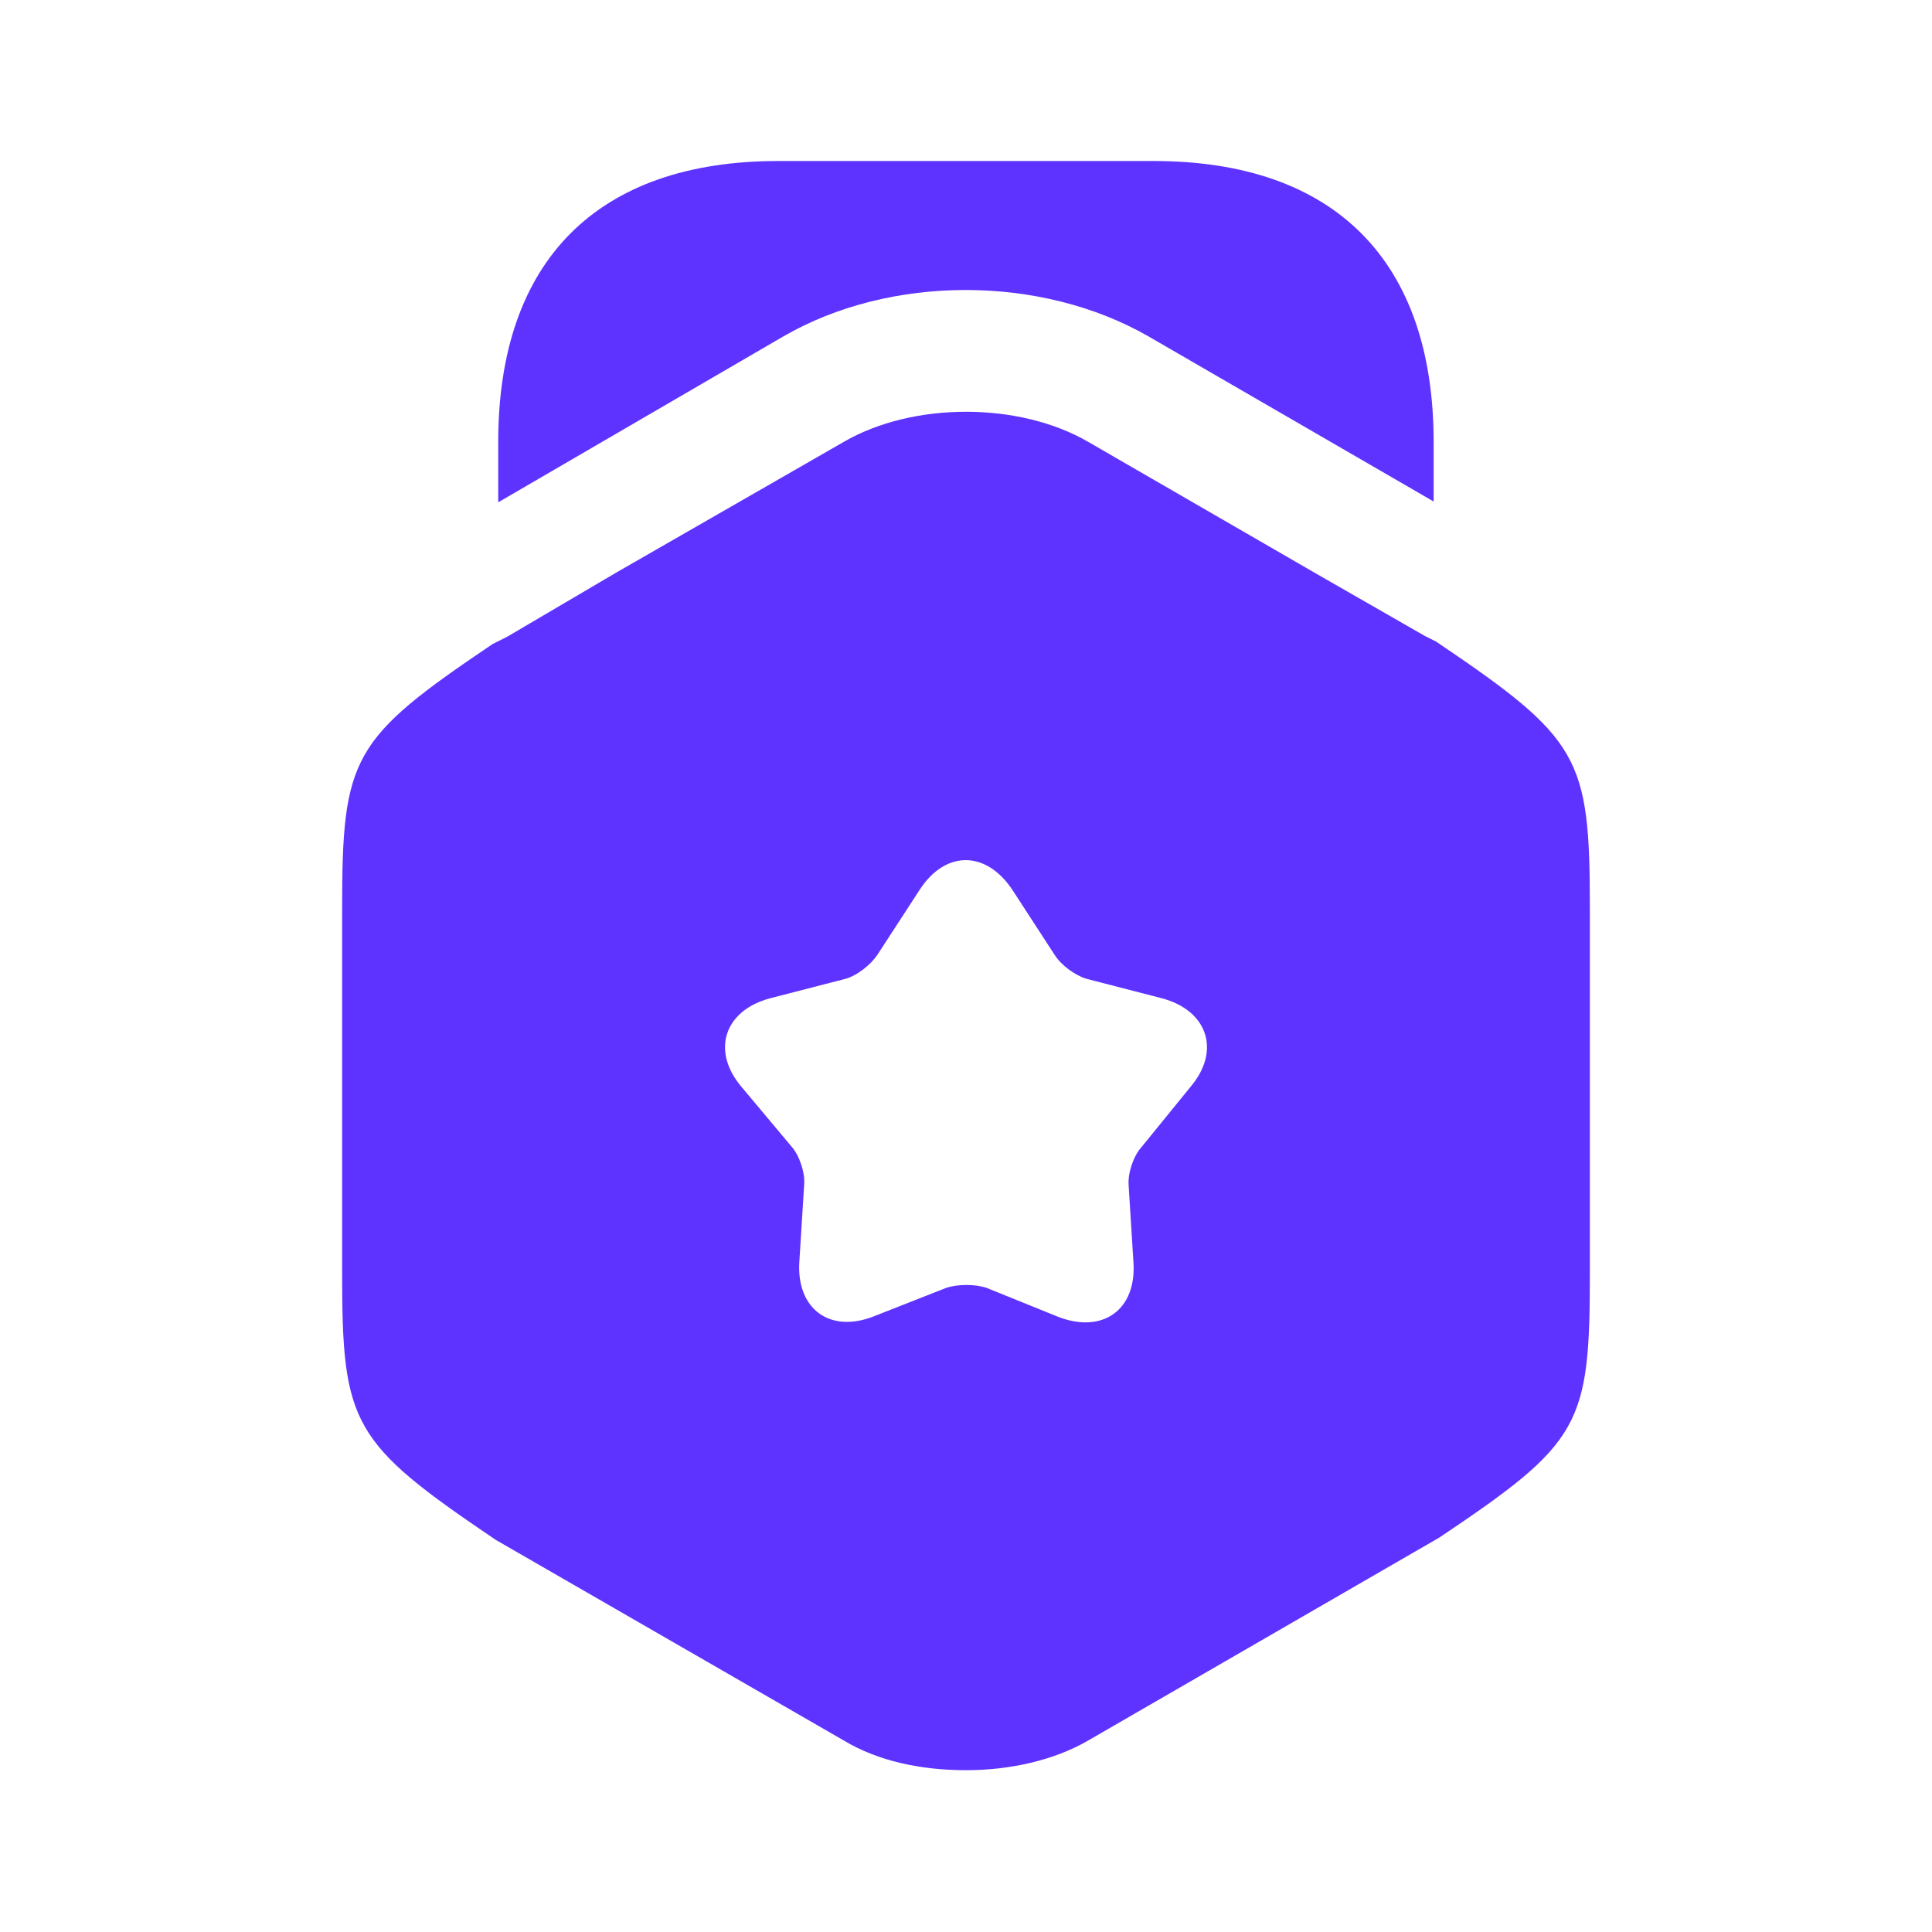
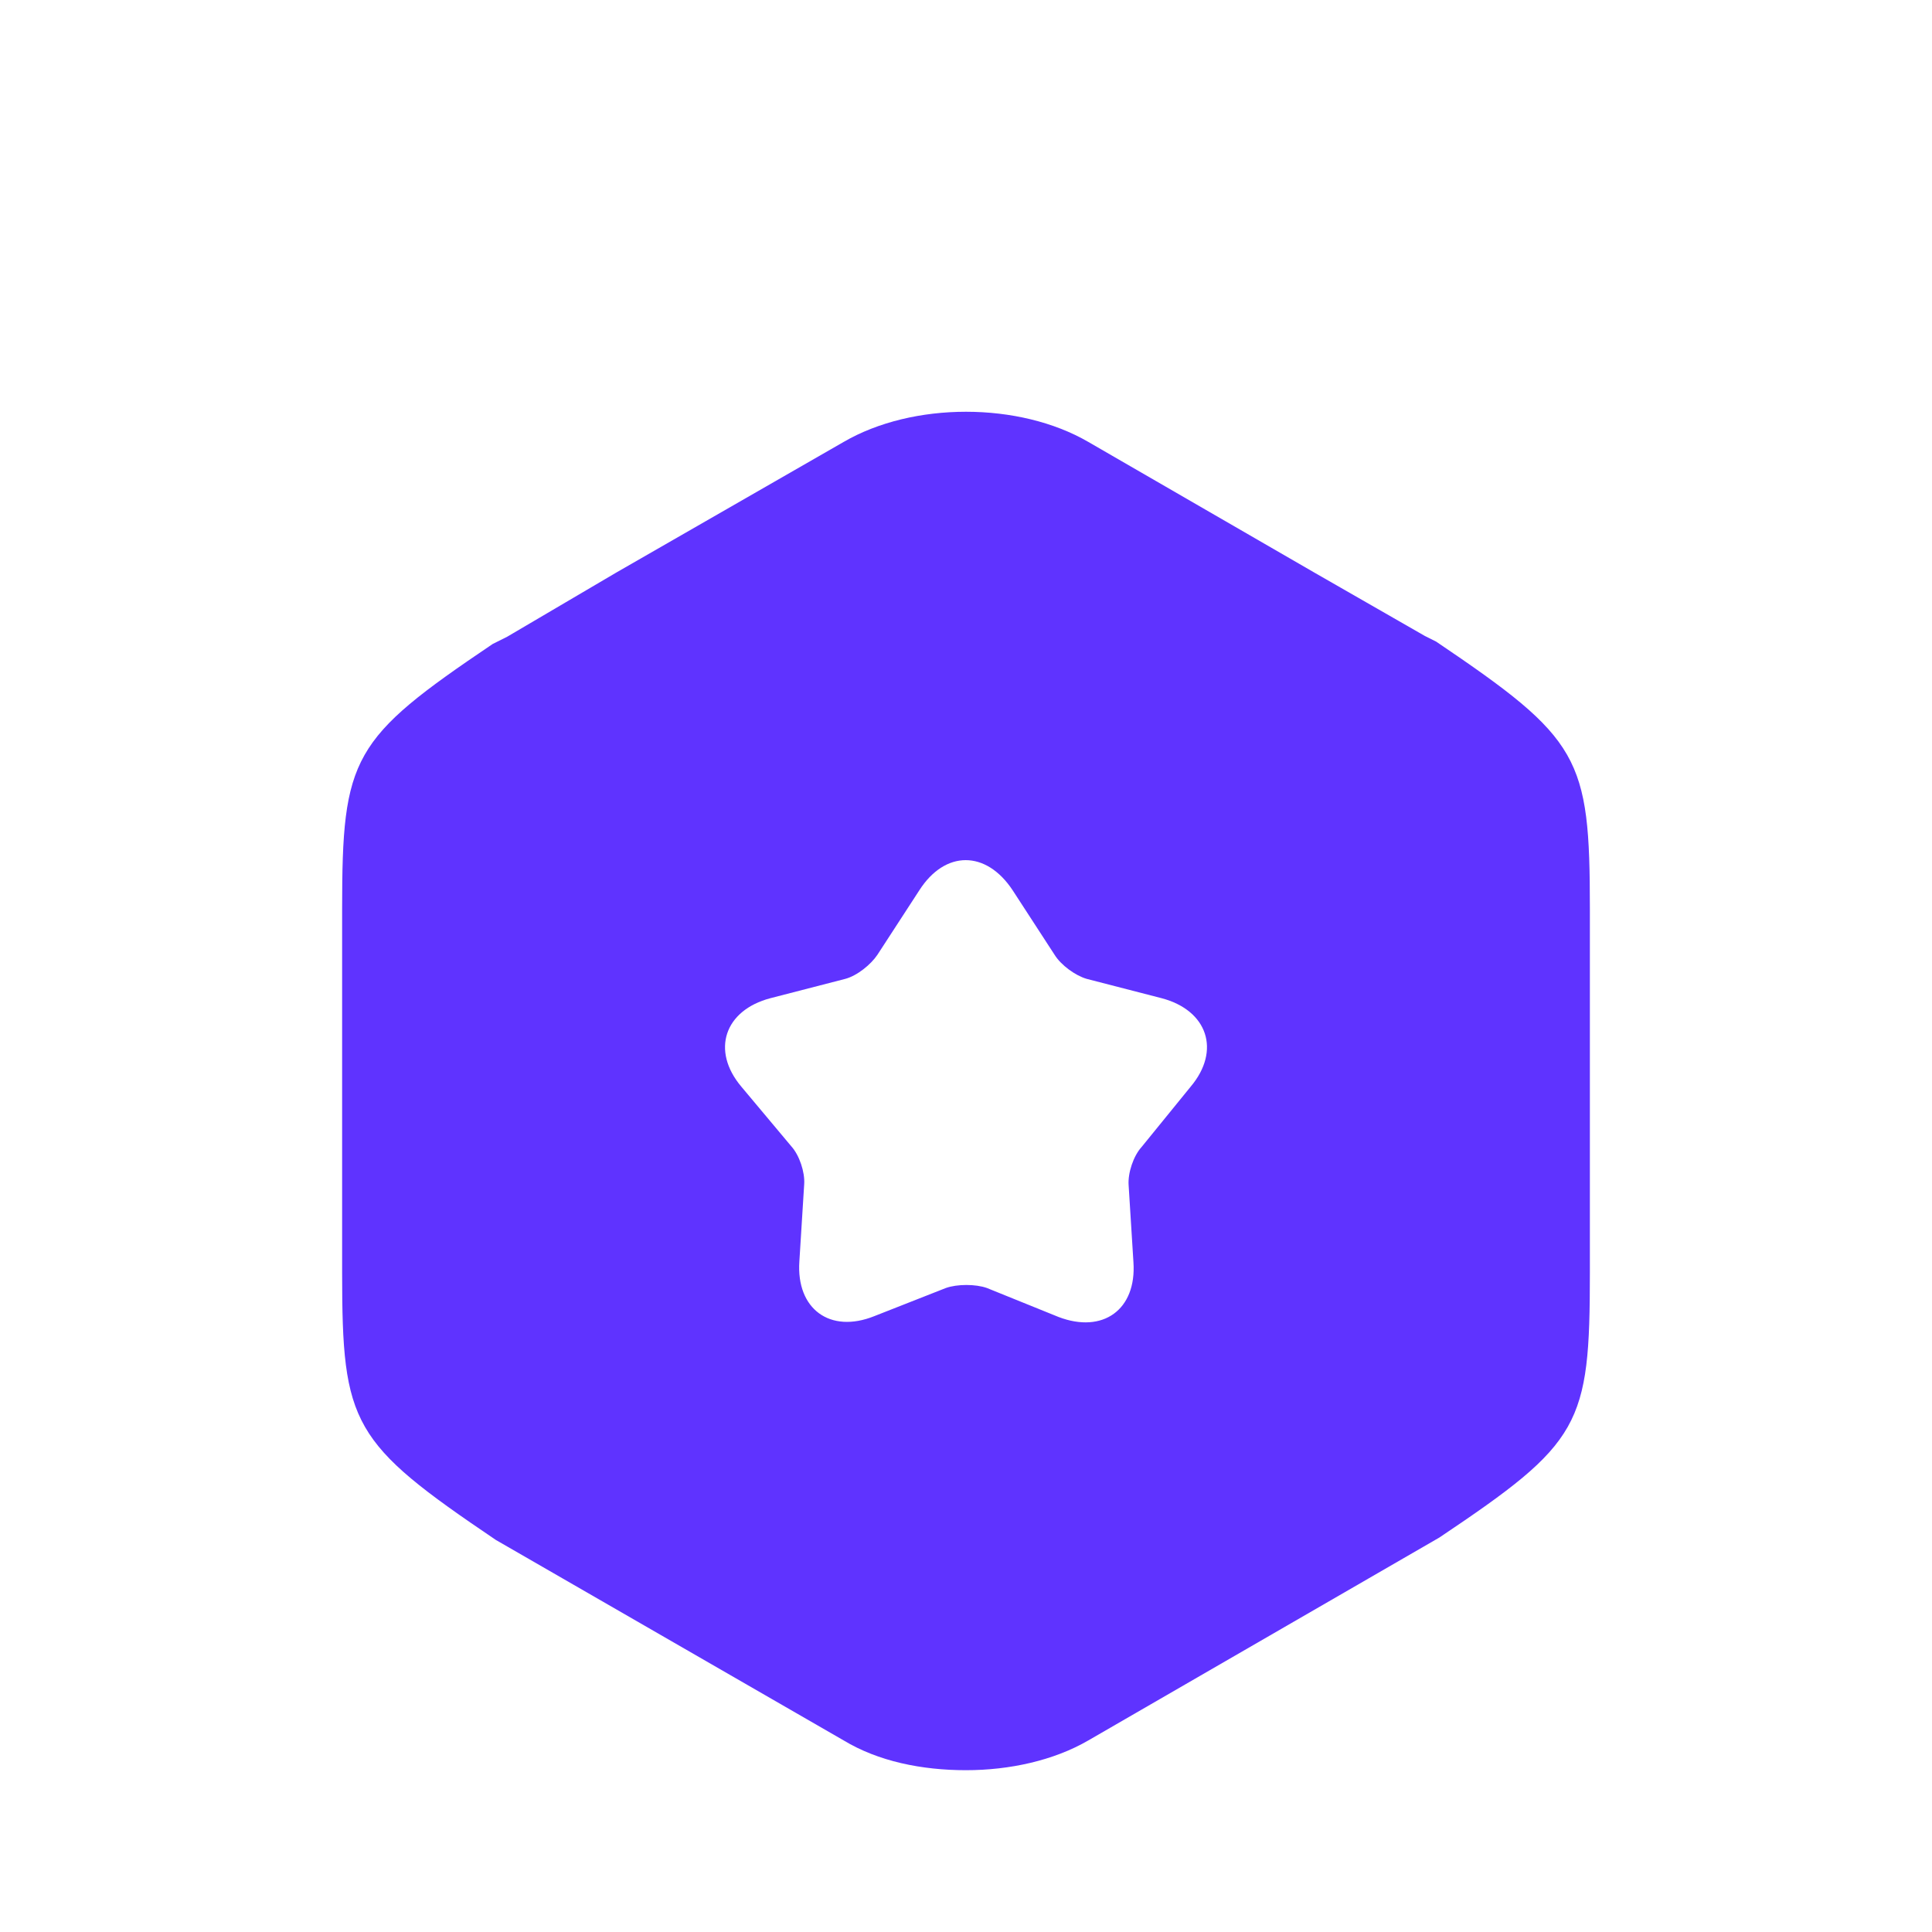
<svg xmlns="http://www.w3.org/2000/svg" width="60" height="60" viewBox="0 0 60 60" fill="none">
-   <path d="M44.523 13.725V15.575L35.673 10.45C32.323 8.525 27.648 8.525 24.323 10.45L15.473 15.6V13.725C15.473 8.1 18.548 5 24.173 5H35.823C41.448 5 44.523 8.1 44.523 13.725Z" fill="#5F33FF" />
  <path d="M44.6 19.925L44.25 19.75L40.85 17.8L33.8 13.725C31.65 12.475 28.35 12.475 26.2 13.725L19.15 17.775L15.75 19.775L15.3 20C10.925 22.95 10.625 23.5 10.625 28.225V39.525C10.625 44.25 10.925 44.8 15.4 47.825L26.2 54.05C27.275 54.7 28.625 54.975 30 54.975C31.35 54.975 32.725 54.675 33.8 54.05L44.7 47.75C49.1 44.8 49.375 44.275 49.375 39.525V28.225C49.375 23.5 49.075 22.95 44.6 19.925ZM36.975 33.75L35.45 35.625C35.2 35.9 35.025 36.425 35.05 36.8L35.2 39.2C35.3 40.675 34.25 41.425 32.875 40.9L30.65 40C30.3 39.875 29.725 39.875 29.375 40L27.15 40.875C25.775 41.425 24.725 40.65 24.825 39.175L24.975 36.775C25 36.4 24.825 35.875 24.575 35.6L23.025 33.75C22.075 32.625 22.5 31.375 23.925 31L26.25 30.4C26.625 30.3 27.05 29.95 27.25 29.65L28.55 27.65C29.35 26.4 30.625 26.4 31.45 27.65L32.75 29.65C32.95 29.975 33.4 30.3 33.75 30.4L36.075 31C37.5 31.375 37.925 32.625 36.975 33.75Z" fill="#5F33FF" />
</svg>